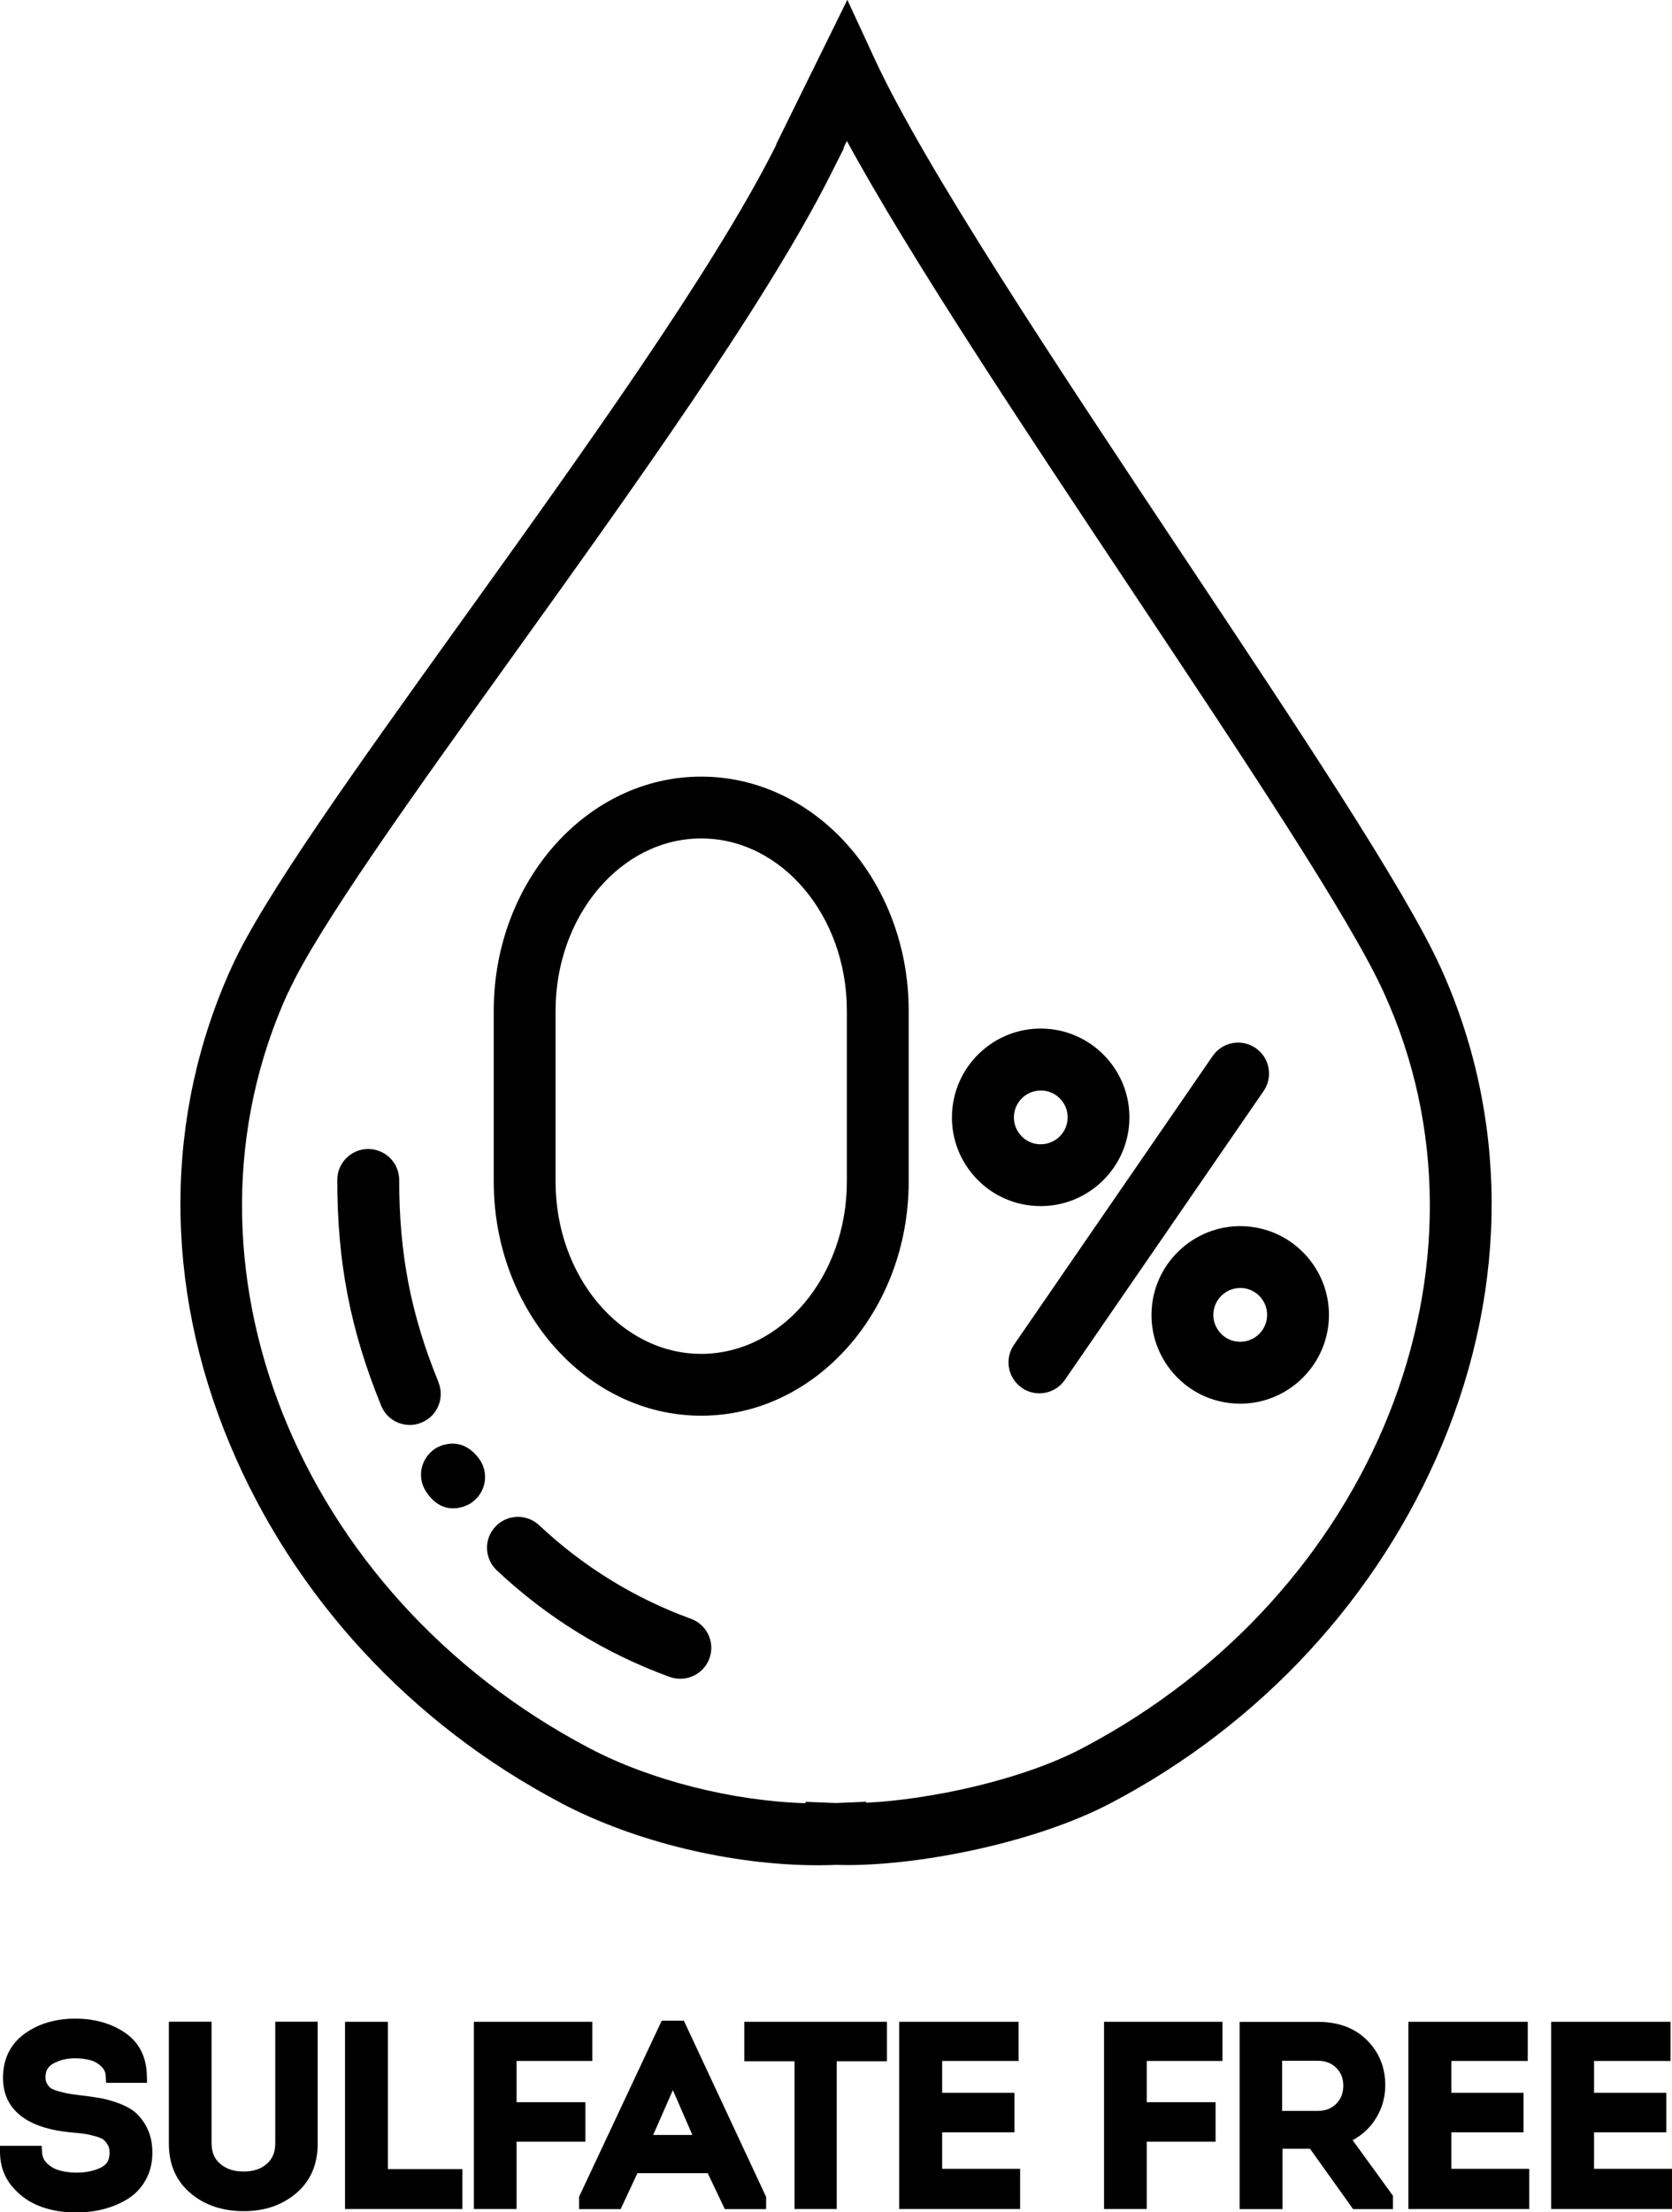
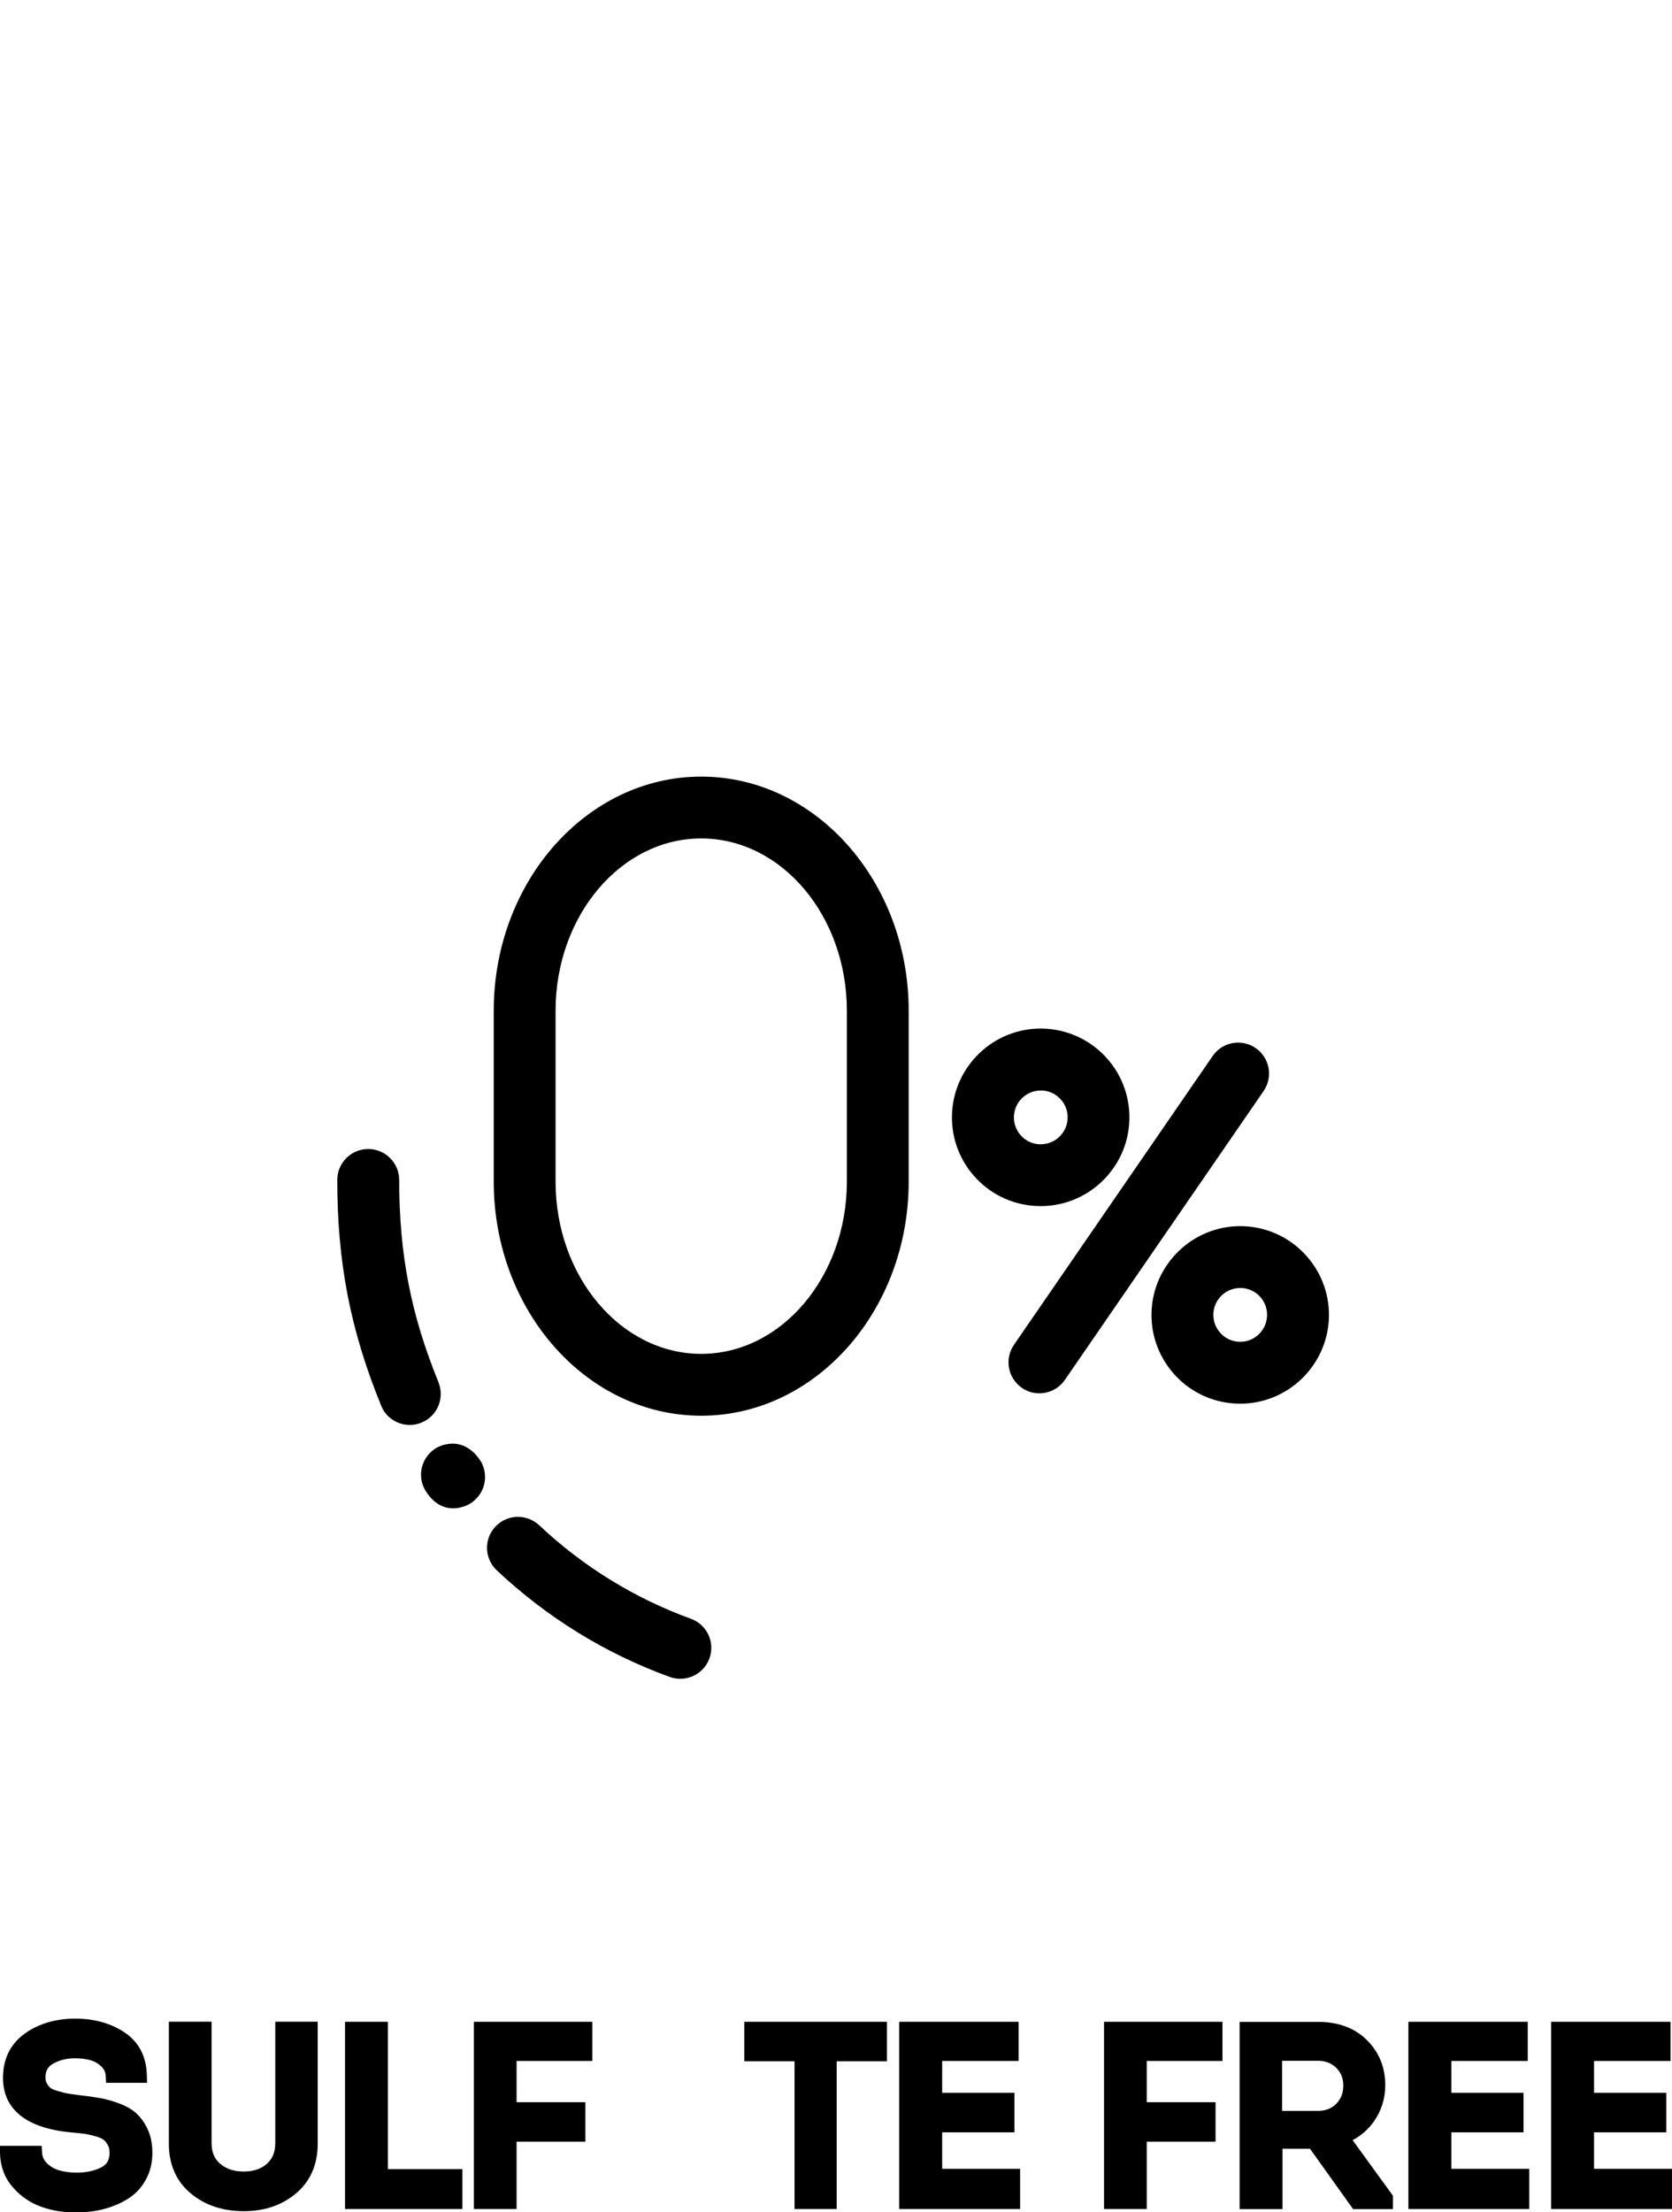
<svg xmlns="http://www.w3.org/2000/svg" id="a" viewBox="0 0 179.31 237.15">
-   <path d="M60.18,193.29c7.96,4.18,18.33,6.66,27.57,6.66,.65,0,1.29-.02,1.92-.04,.4,.01,.8,.02,1.22,.02,7.9,0,20.09-2.37,28.25-6.65,16.08-8.44,28.7-22.1,35.54-38.48,7.13-17.07,7.05-35.26-.24-51.21-3.84-8.39-15.3-25.62-27.44-43.85-13.69-20.57-27.85-41.85-33.21-53.45l-2.92-6.31-7.64,15.51h.03l-.16,.33c-6.71,13.31-20.95,33.14-33.51,50.63-11.42,15.9-21.28,29.64-24.71,37.14-7.29,15.95-7.38,34.14-.24,51.21,6.84,16.38,19.47,30.04,35.54,38.48ZM30.92,106.37c3.16-6.92,13.31-21.06,24.06-36.03,12.7-17.69,27.09-37.74,34.04-51.51l1.49-2.96-.05-.02,.36-.74c6.79,12.47,18.89,30.65,30.65,48.32,11.99,18.01,23.31,35.02,26.92,42.94,13.25,28.98-.96,64.58-32.35,81.05-6.5,3.41-16.24,5.48-23.14,5.83v-.11l-3.26,.14-3.25-.13v.15c-7.8-.24-16.57-2.43-23.14-5.88-31.39-16.47-45.59-52.08-32.35-81.05Z" />
  <path d="M47.03,148.18c-2.96-7.24-4.22-13.73-4.22-21.69,0-1.83-1.49-3.32-3.32-3.32s-3.32,1.48-3.32,3.32c0,8.87,1.41,16.11,4.71,24.2,.52,1.29,1.76,2.06,3.07,2.06,.42,0,.84-.08,1.25-.25,1.7-.69,2.51-2.63,1.82-4.32Z" />
  <path d="M48.59,161.69c1,0,1.76-.47,1.82-.5,.15-.09,.29-.2,.42-.31,1.34-1.12,1.59-3.1,.54-4.52-1.27-1.71-2.73-1.74-3.68-1.5-.22,.05-.44,.13-.65,.23-.23,.1-.37,.2-.39,.21-.1,.07-.2,.14-.31,.24-1.27,1.06-1.58,2.93-.65,4.35,.92,1.42,2.01,1.8,2.91,1.8Z" />
  <path d="M71.82,179.76c.38,.14,.76,.2,1.14,.2,1.35,0,2.63-.84,3.12-2.18,.63-1.72-.26-3.63-1.98-4.25-6.07-2.21-11.55-5.59-16.28-10.03-1.34-1.25-3.44-1.19-4.69,.15-1.26,1.33-1.19,3.43,.15,4.69,5.39,5.06,11.63,8.91,18.56,11.43Z" />
  <path d="M75.2,151.76c12.27,0,22.25-11.26,22.25-25.1v-18.31c0-13.84-9.98-25.1-22.25-25.1s-22.25,11.26-22.25,25.1v18.31c0,13.84,9.98,25.1,22.25,25.1Zm-15.62-43.41c0-10.18,7.01-18.47,15.62-18.47s15.62,8.28,15.62,18.47v18.31c0,10.18-7.01,18.47-15.62,18.47s-15.62-8.28-15.62-18.47v-18.31Z" />
  <path d="M110.98,129.27c.22,.01,.43,.02,.64,.02,4.99,0,9.15-3.9,9.48-8.88,.35-5.24-3.62-9.78-8.86-10.13-5.28-.35-9.78,3.67-10.13,8.86-.17,2.54,.66,4.99,2.33,6.9,1.67,1.91,3.99,3.06,6.52,3.23Zm.63-12.37c.07,0,.13,0,.2,0,1.58,.11,2.79,1.48,2.68,3.07-.1,1.51-1.36,2.69-2.87,2.69-.07,0-.13,0-.2,0-.77-.05-1.47-.4-1.97-.98-.51-.58-.76-1.32-.71-2.09,.1-1.51,1.36-2.69,2.87-2.69Z" />
  <path d="M123.51,140.32c-.17,2.53,.66,4.98,2.33,6.9,1.67,1.91,3.99,3.06,6.53,3.23,.21,.01,.43,.02,.64,.02,4.99,0,9.15-3.9,9.49-8.88,.35-5.23-3.62-9.78-8.86-10.13-5.26-.35-9.78,3.67-10.13,8.86Zm12.37,.83c-.11,1.57-1.47,2.79-3.07,2.68-.77-.05-1.47-.4-1.97-.98-.51-.58-.76-1.32-.71-2.09,.1-1.51,1.36-2.69,2.87-2.69,.06,0,.13,0,.2,0,1.58,.11,2.79,1.48,2.68,3.07Z" />
  <path d="M109.58,148.77c.57,.4,1.23,.59,1.88,.59,1.05,0,2.09-.5,2.74-1.44l21.31-30.96c1.04-1.51,.66-3.57-.85-4.61-1.51-1.04-3.57-.66-4.61,.85l-21.31,30.96c-1.04,1.51-.66,3.57,.85,4.61Z" />
  <path d="M14.67,226.58c-.48-.44-1.11-.8-1.87-1.09-.73-.27-1.42-.47-2.06-.58-.61-.11-1.37-.22-2.27-.32-.56-.07-.98-.13-1.25-.18-.26-.05-.61-.14-1.03-.26-.48-.14-.68-.26-.76-.32-.13-.1-.26-.25-.39-.47-.11-.18-.16-.41-.16-.68,0-.69,.25-1.14,.81-1.46,.68-.38,1.47-.58,2.34-.58,.6,0,1.16,.07,1.65,.2,.44,.12,.83,.34,1.18,.67,.3,.29,.46,.62,.48,1.05l.04,.71h4.39l-.02-.76c-.04-2.03-.84-3.6-2.39-4.64-1.46-.98-3.25-1.48-5.31-1.48s-3.91,.54-5.39,1.6c-1.55,1.12-2.34,2.72-2.34,4.77,0,2.37,1.29,5.31,7.45,5.84,.57,.05,1,.1,1.3,.14,.29,.04,.67,.13,1.12,.25,.5,.13,.76,.27,.88,.36,.17,.12,.34,.32,.48,.57,.14,.23,.2,.5,.2,.83,0,.77-.26,1.25-.86,1.57-.73,.38-1.63,.58-2.69,.58-.65,0-1.27-.08-1.83-.24-.51-.14-.94-.39-1.33-.76-.33-.32-.5-.7-.53-1.16l-.04-.71H0v.76c.03,1.41,.48,2.65,1.36,3.66,.84,.98,1.89,1.7,3.12,2.13,1.09,.38,2.26,.58,3.47,.58,.11,0,.21,0,.32,0,.98,0,1.92-.11,2.81-.34,.9-.23,1.75-.58,2.52-1.04,.82-.49,1.5-1.17,1.99-2.04,.5-.86,.75-1.86,.75-2.96,0-.94-.16-1.77-.48-2.47-.31-.7-.72-1.28-1.2-1.72Z" />
  <path d="M29.52,229.74c0,.97-.3,1.69-.91,2.22-.64,.56-1.45,.82-2.48,.82s-1.87-.27-2.52-.83c-.62-.53-.92-1.25-.92-2.22v-13.01h-4.58v13.09c0,2.22,.79,4.01,2.34,5.31,1.51,1.27,3.43,1.91,5.68,1.91s4.11-.64,5.62-1.91c1.54-1.3,2.32-3.09,2.32-5.31v-13.09h-4.55v13.01Z" />
  <polygon points="41.6 216.73 37 216.73 37 236.8 49.59 236.8 49.59 232.52 41.6 232.52 41.6 216.73" />
  <polygon points="62.78 225.35 55.4 225.35 55.4 220.93 63.52 220.93 63.52 216.73 50.82 216.73 50.82 236.8 55.4 236.8 55.4 229.58 62.78 229.58 62.78 225.35" />
-   <path d="M70.97,216.6l-8.87,18.89v1.32h4.46l1.8-3.85h7.54l1.83,3.85h4.43v-1.31l-8.82-18.89h-2.39Zm3.29,12.26h-4.21l2.11-4.81,2.09,4.81Z" />
  <polygon points="79.82 220.96 85.21 220.96 85.21 236.8 89.73 236.8 89.73 220.96 95.12 220.96 95.12 216.73 79.82 216.73 79.82 220.96" />
  <polygon points="101.04 228.58 108.79 228.58 108.79 224.34 101.04 224.34 101.04 220.93 109.24 220.93 109.24 216.73 96.43 216.73 96.43 236.8 109.4 236.8 109.4 232.49 101.04 232.49 101.04 228.58" />
  <polygon points="118.4 236.8 122.98 236.8 122.98 229.58 130.36 229.58 130.36 225.35 122.98 225.35 122.98 220.93 131.1 220.93 131.1 216.73 118.4 216.73 118.4 236.8" />
  <path d="M147.36,227.38c.79-1.13,1.2-2.43,1.2-3.85,0-1.91-.66-3.54-1.97-4.84-1.31-1.3-3.07-1.95-5.23-1.95h-8.42v20.07h4.6v-6.47h2.95l4.62,6.47h4.27v-1.44l-4.32-5.95c.92-.49,1.69-1.17,2.3-2.03Zm-9.87-6.47h3.84c.81,0,1.45,.25,1.97,.75,.51,.51,.76,1.13,.76,1.9,0,.81-.25,1.45-.76,1.96-.51,.51-1.15,.76-1.96,.76h-3.84v-5.37Z" />
  <polygon points="155.65 228.58 163.39 228.58 163.39 224.34 155.65 224.34 155.65 220.93 163.84 220.93 163.84 216.73 151.04 216.73 151.04 236.8 164 236.8 164 232.49 155.65 232.49 155.65 228.58" />
  <polygon points="170.95 232.49 170.95 228.58 178.7 228.58 178.7 224.34 170.95 224.34 170.95 220.93 179.15 220.93 179.15 216.73 166.35 216.73 166.35 236.8 179.31 236.8 179.31 232.49 170.95 232.49" />
</svg>